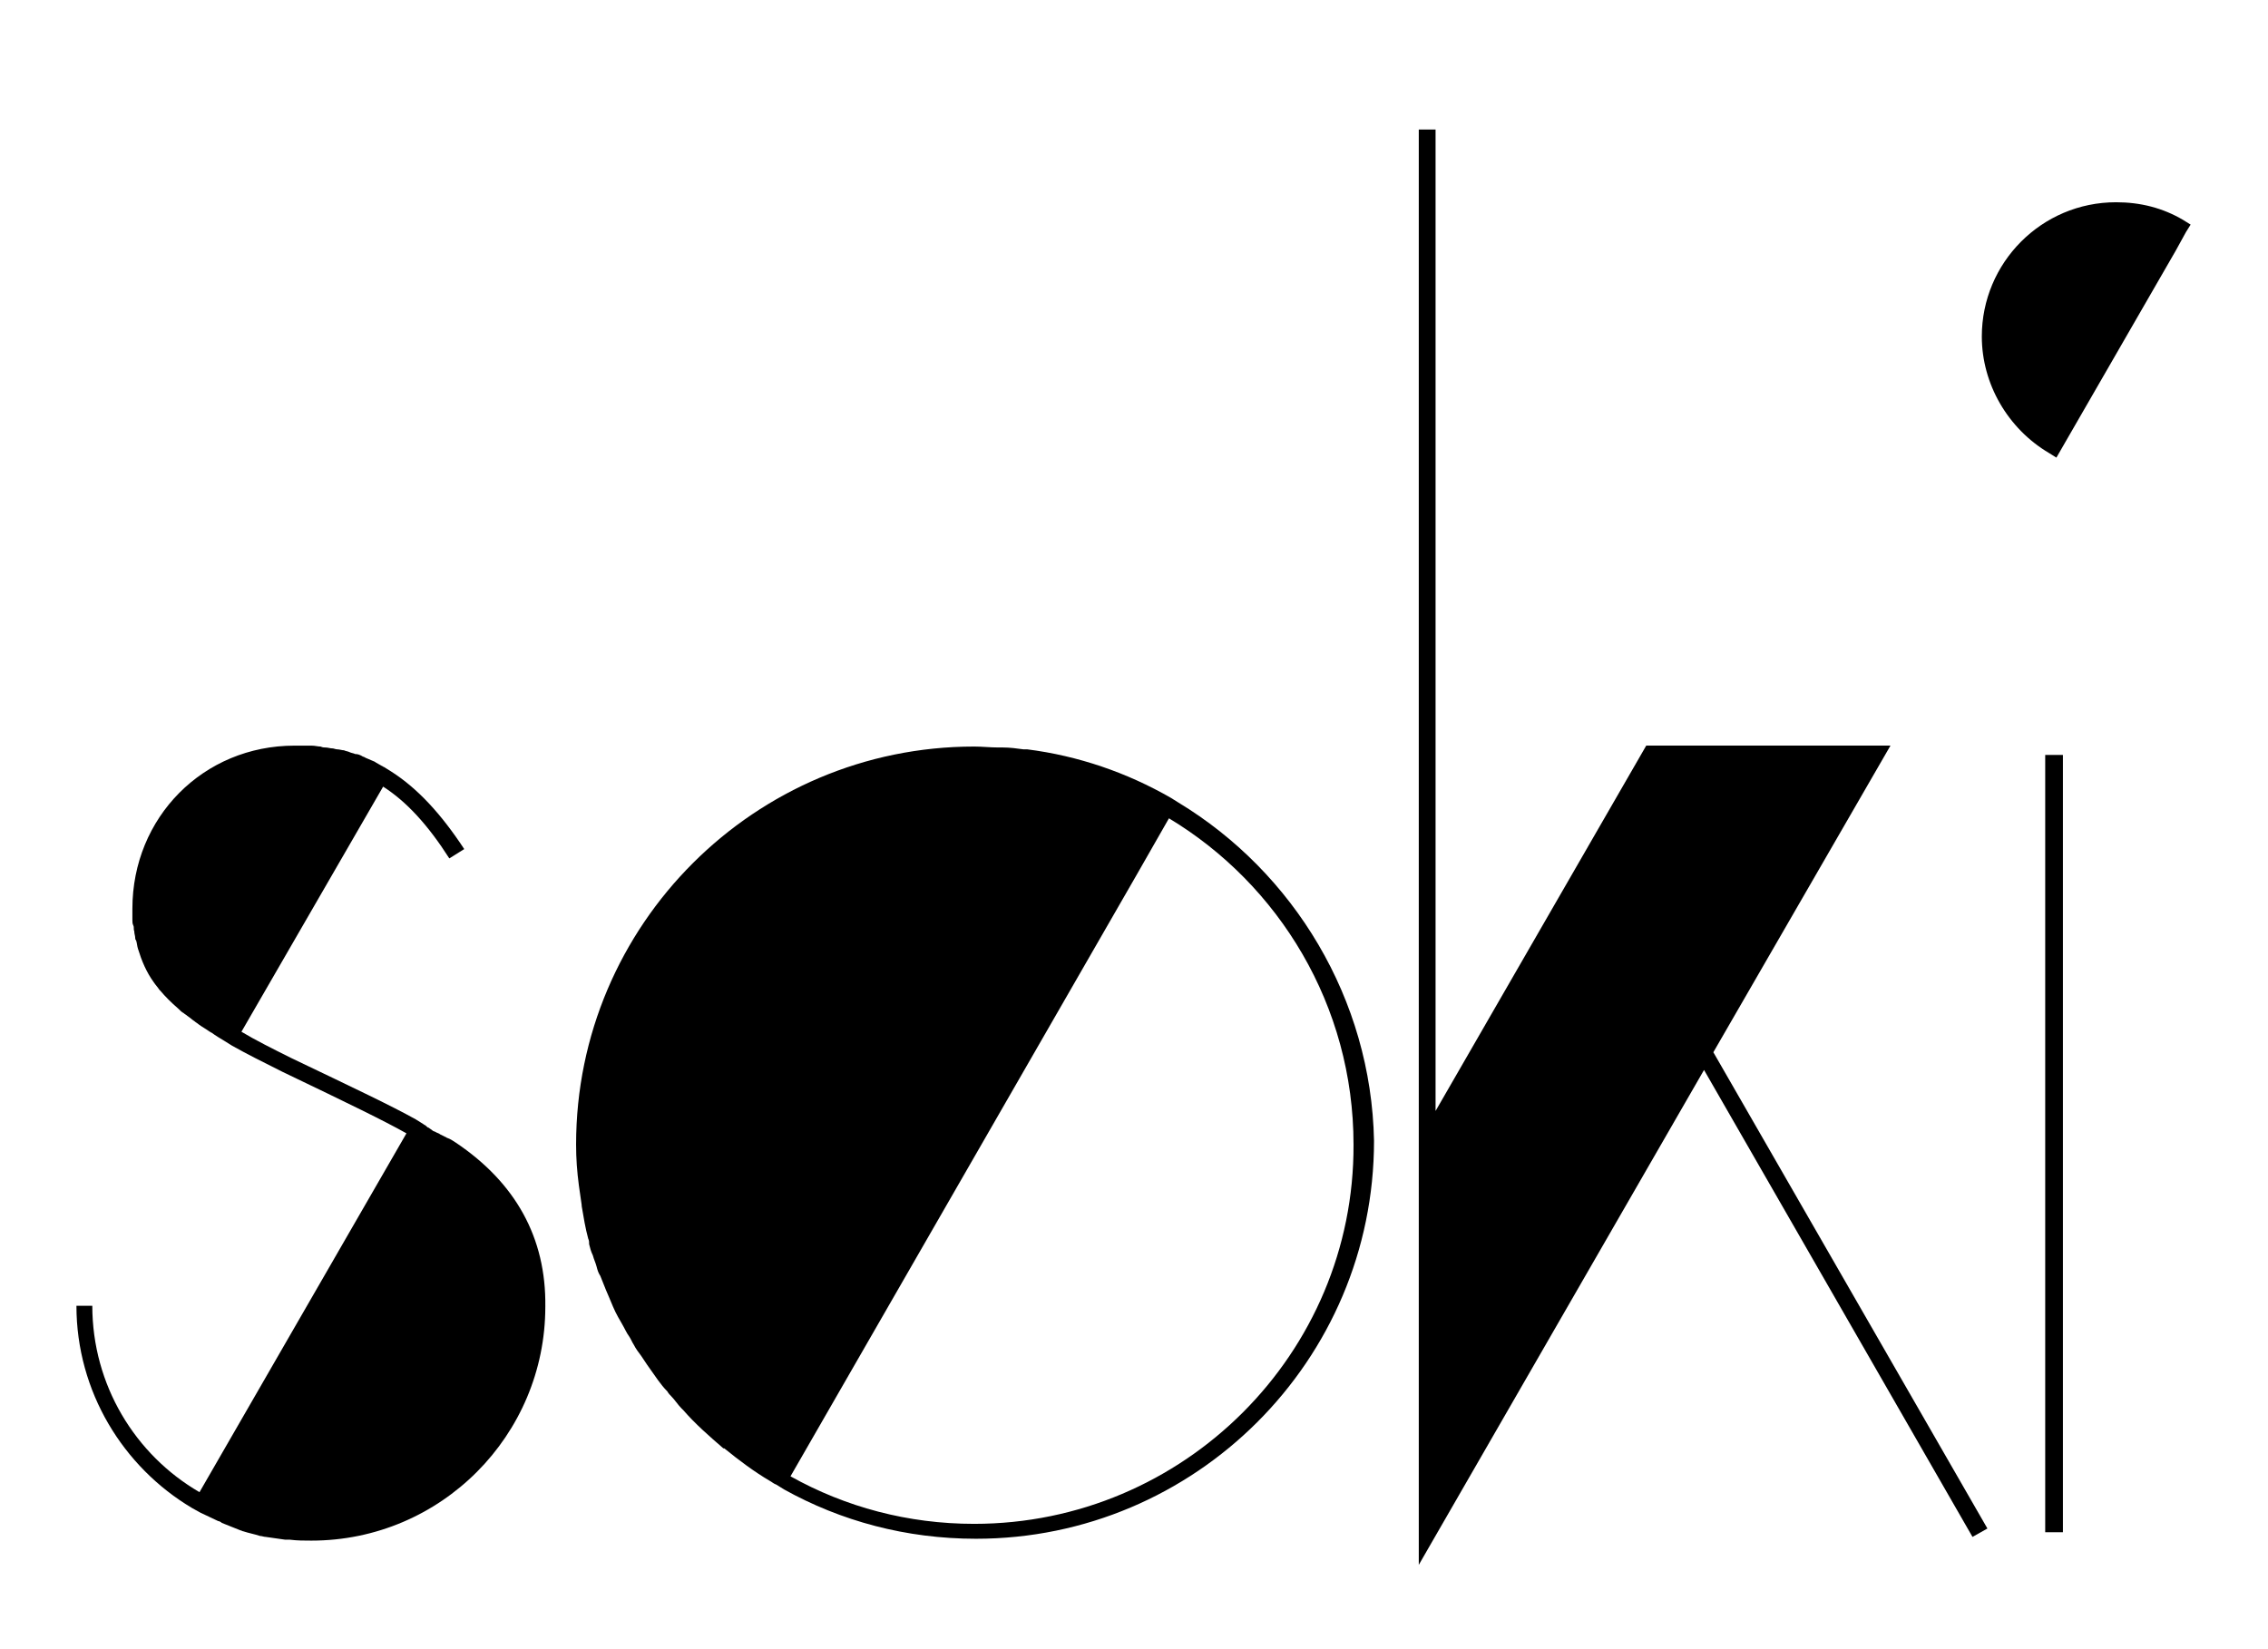
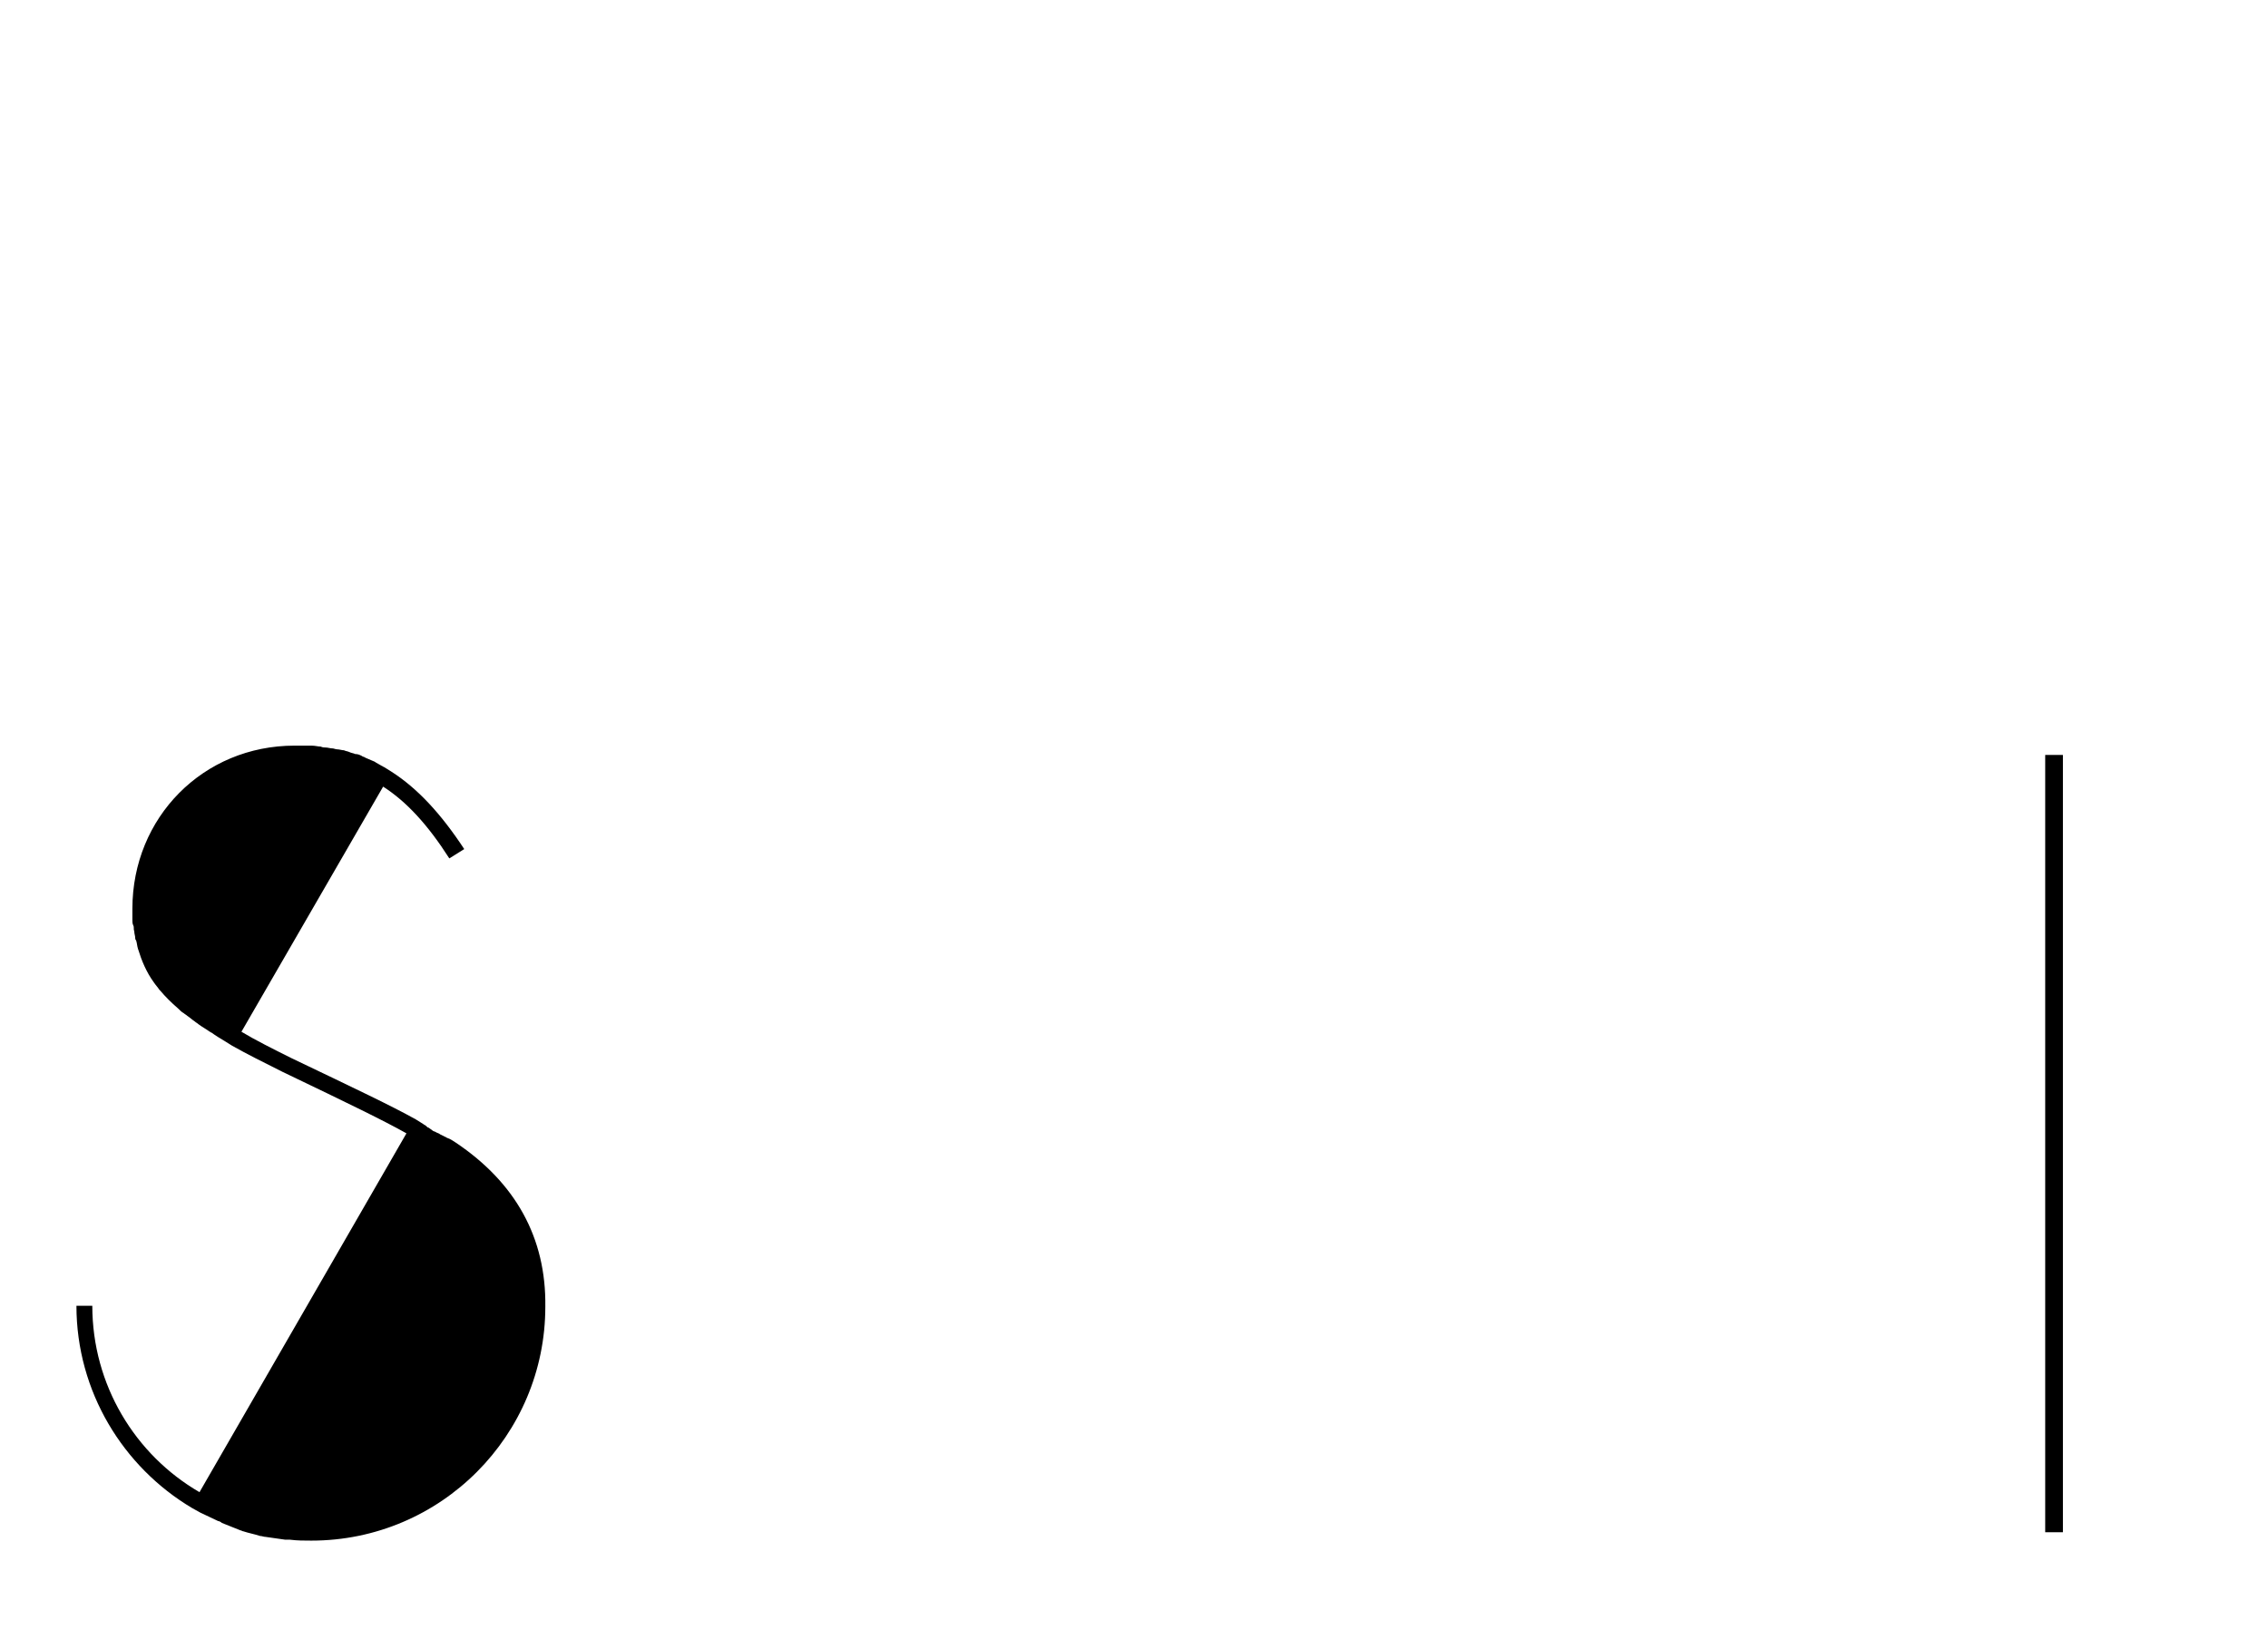
<svg xmlns="http://www.w3.org/2000/svg" version="1.1" id="Ebene_1" x="0px" y="0px" viewBox="0 0 243.3 176.9" style="enable-background:new 0 0 243.3 176.9;" xml:space="preserve">
  <g>
    <path d="M48.9,122.6c-0.3-0.2-0.6-0.4-0.9-0.5c-0.1,0-0.1-0.1-0.2-0.1c-0.2-0.1-0.4-0.2-0.6-0.3c-0.1-0.1-0.2-0.1-0.4-0.2   c-0.1-0.1-0.3-0.1-0.4-0.2c-0.1-0.1-0.3-0.2-0.4-0.3c-0.1,0-0.2-0.1-0.3-0.2s-0.2-0.1-0.3-0.2l-0.8-0.5l0,0   c-2.7-1.5-6.3-3.2-13.4-6.6c-2-1-3.8-1.9-5.3-2.8l15.2-26.3c2.5,1.6,4.8,4.1,7.1,7.7l1.6-1c-2.5-3.8-5-6.5-7.8-8.3l0,0l-0.8-0.5   c-0.1,0-0.1-0.1-0.2-0.1c-0.2-0.1-0.5-0.3-0.7-0.4c-0.1-0.1-0.2-0.1-0.4-0.2s-0.5-0.2-0.7-0.3c-0.1-0.1-0.3-0.1-0.4-0.2   c-0.2-0.1-0.4-0.2-0.7-0.2c-0.2-0.1-0.4-0.1-0.6-0.2c-0.2-0.1-0.4-0.1-0.6-0.2c-0.2,0-0.5-0.1-0.7-0.1s-0.4-0.1-0.5-0.1   c-0.3,0-0.5-0.1-0.8-0.1c-0.1,0-0.3,0-0.5-0.1c-0.3,0-0.6-0.1-1-0.1c-0.1,0-0.2,0-0.4,0c-0.5,0-0.9,0-1.4,0   c-9.8,0-17.4,7.7-17.4,17.5c0,0.4,0,0.8,0,1.2c0,0.2,0,0.4,0.1,0.6s0,0.4,0.1,0.6c0,0.3,0.1,0.5,0.1,0.7c0,0.1,0,0.2,0.1,0.3   c0.1,0.3,0.1,0.6,0.2,0.9l0,0c0.4,1.3,0.9,2.5,1.7,3.6l0,0c0.2,0.3,0.4,0.5,0.6,0.8l0.1,0.1c0.5,0.6,1.2,1.3,1.9,1.9   c0.2,0.2,0.4,0.4,0.6,0.5c0.1,0.1,0.3,0.2,0.4,0.3c0.3,0.2,0.5,0.4,0.8,0.6c0.1,0.1,0.3,0.2,0.4,0.3c0.4,0.3,0.8,0.5,1.2,0.8   c0.1,0,0.1,0.1,0.2,0.1c0.4,0.3,0.9,0.6,1.4,0.9l0.8,0.5l0,0c1.6,0.9,3.4,1.8,5.4,2.8c7.3,3.5,10.8,5.2,13.3,6.6l-22.2,38.5   c-6.9-4-11.5-11.5-11.5-20H8.2c0,9.2,5,17.3,12.4,21.7l0,0l0.9,0.5c0.6,0.3,1.3,0.6,1.9,0.9c0.1,0,0.3,0.1,0.4,0.2   c0.7,0.3,1.3,0.5,2,0.8c0.1,0,0.2,0.1,0.3,0.1c0.6,0.2,1.2,0.3,1.8,0.5c0.2,0,0.4,0.1,0.6,0.1c0.7,0.1,1.4,0.2,2.1,0.3   c0.2,0,0.3,0,0.5,0c0.8,0.1,1.5,0.1,2.3,0.1c13.9,0,25.1-11.3,25.1-25.1C58.6,132.8,55.3,126.9,48.9,122.6z" />
-     <path d="M126.4,86.1L126.4,86.1l-0.8-0.5l0,0c-4.7-2.7-9.9-4.5-15.4-5.2c-0.1,0-0.2,0-0.4,0c-0.7-0.1-1.5-0.2-2.2-0.2   c-0.2,0-0.3,0-0.5,0c-0.9,0-1.7-0.1-2.6-0.1l0,0l0,0c-23.5,0-42.7,19.1-42.7,42.7c0,1.5,0.1,2.9,0.3,4.4l0,0   c0.1,0.7,0.2,1.4,0.3,2.1v0.1c0.2,1.2,0.4,2.4,0.7,3.5c0.1,0.2,0.1,0.4,0.1,0.6c0.1,0.4,0.2,0.8,0.4,1.2c0.1,0.4,0.3,0.8,0.4,1.2   c0.1,0.4,0.2,0.7,0.4,1c0.2,0.5,0.4,1,0.6,1.5c0.1,0.2,0.2,0.5,0.3,0.7c0.3,0.7,0.6,1.5,1,2.2c0.1,0.2,0.3,0.5,0.4,0.7   c0.3,0.5,0.5,1,0.8,1.4c0.2,0.3,0.3,0.6,0.5,0.9c0.2,0.4,0.5,0.8,0.8,1.2c0.2,0.3,0.4,0.6,0.6,0.9c0.4,0.6,0.8,1.1,1.2,1.7   c0.3,0.4,0.6,0.8,1,1.2c0.1,0.2,0.3,0.4,0.4,0.5c0.4,0.4,0.7,0.9,1.1,1.3c0.1,0.1,0.1,0.1,0.2,0.2c1.3,1.5,2.8,2.8,4.3,4.1   c0,0,0,0,0.1,0c1.6,1.3,3.2,2.5,4.9,3.5l0,0c0.2,0.1,0.4,0.3,0.7,0.4l0.8,0.5l0,0c6.1,3.4,13.1,5.3,20.6,5.3   c23.5,0,42.7-19.1,42.7-42.7C147.1,107.2,138.8,93.6,126.4,86.1z M104.5,163.5c-7.1,0-13.8-1.8-19.7-5.1l37-64.3l3.6-6.3   c11.8,7.1,19.8,20.1,19.8,35C145.3,145.2,127,163.5,104.5,163.5z" />
-     <path d="M234.2,23.6c-2.2-1.3-4.6-1.9-7.2-1.9c-8,0-14.4,6.5-14.4,14.4c0,5.1,2.8,9.9,7.2,12.5l0.8,0.5l12.8-22.2l1.1-2l0.5-0.8   L234.2,23.6z" />
    <rect x="219.4" y="81" width="1.9" height="83.4" />
-     <polygon points="202.8,80 176.6,80 154,119.2 154,13.9 152.2,13.9 152.2,122.5 152.2,164.4 152.2,167.9 182.8,114.8 211.6,164.9    213.2,164 183.8,112.9  " />
  </g>
</svg>